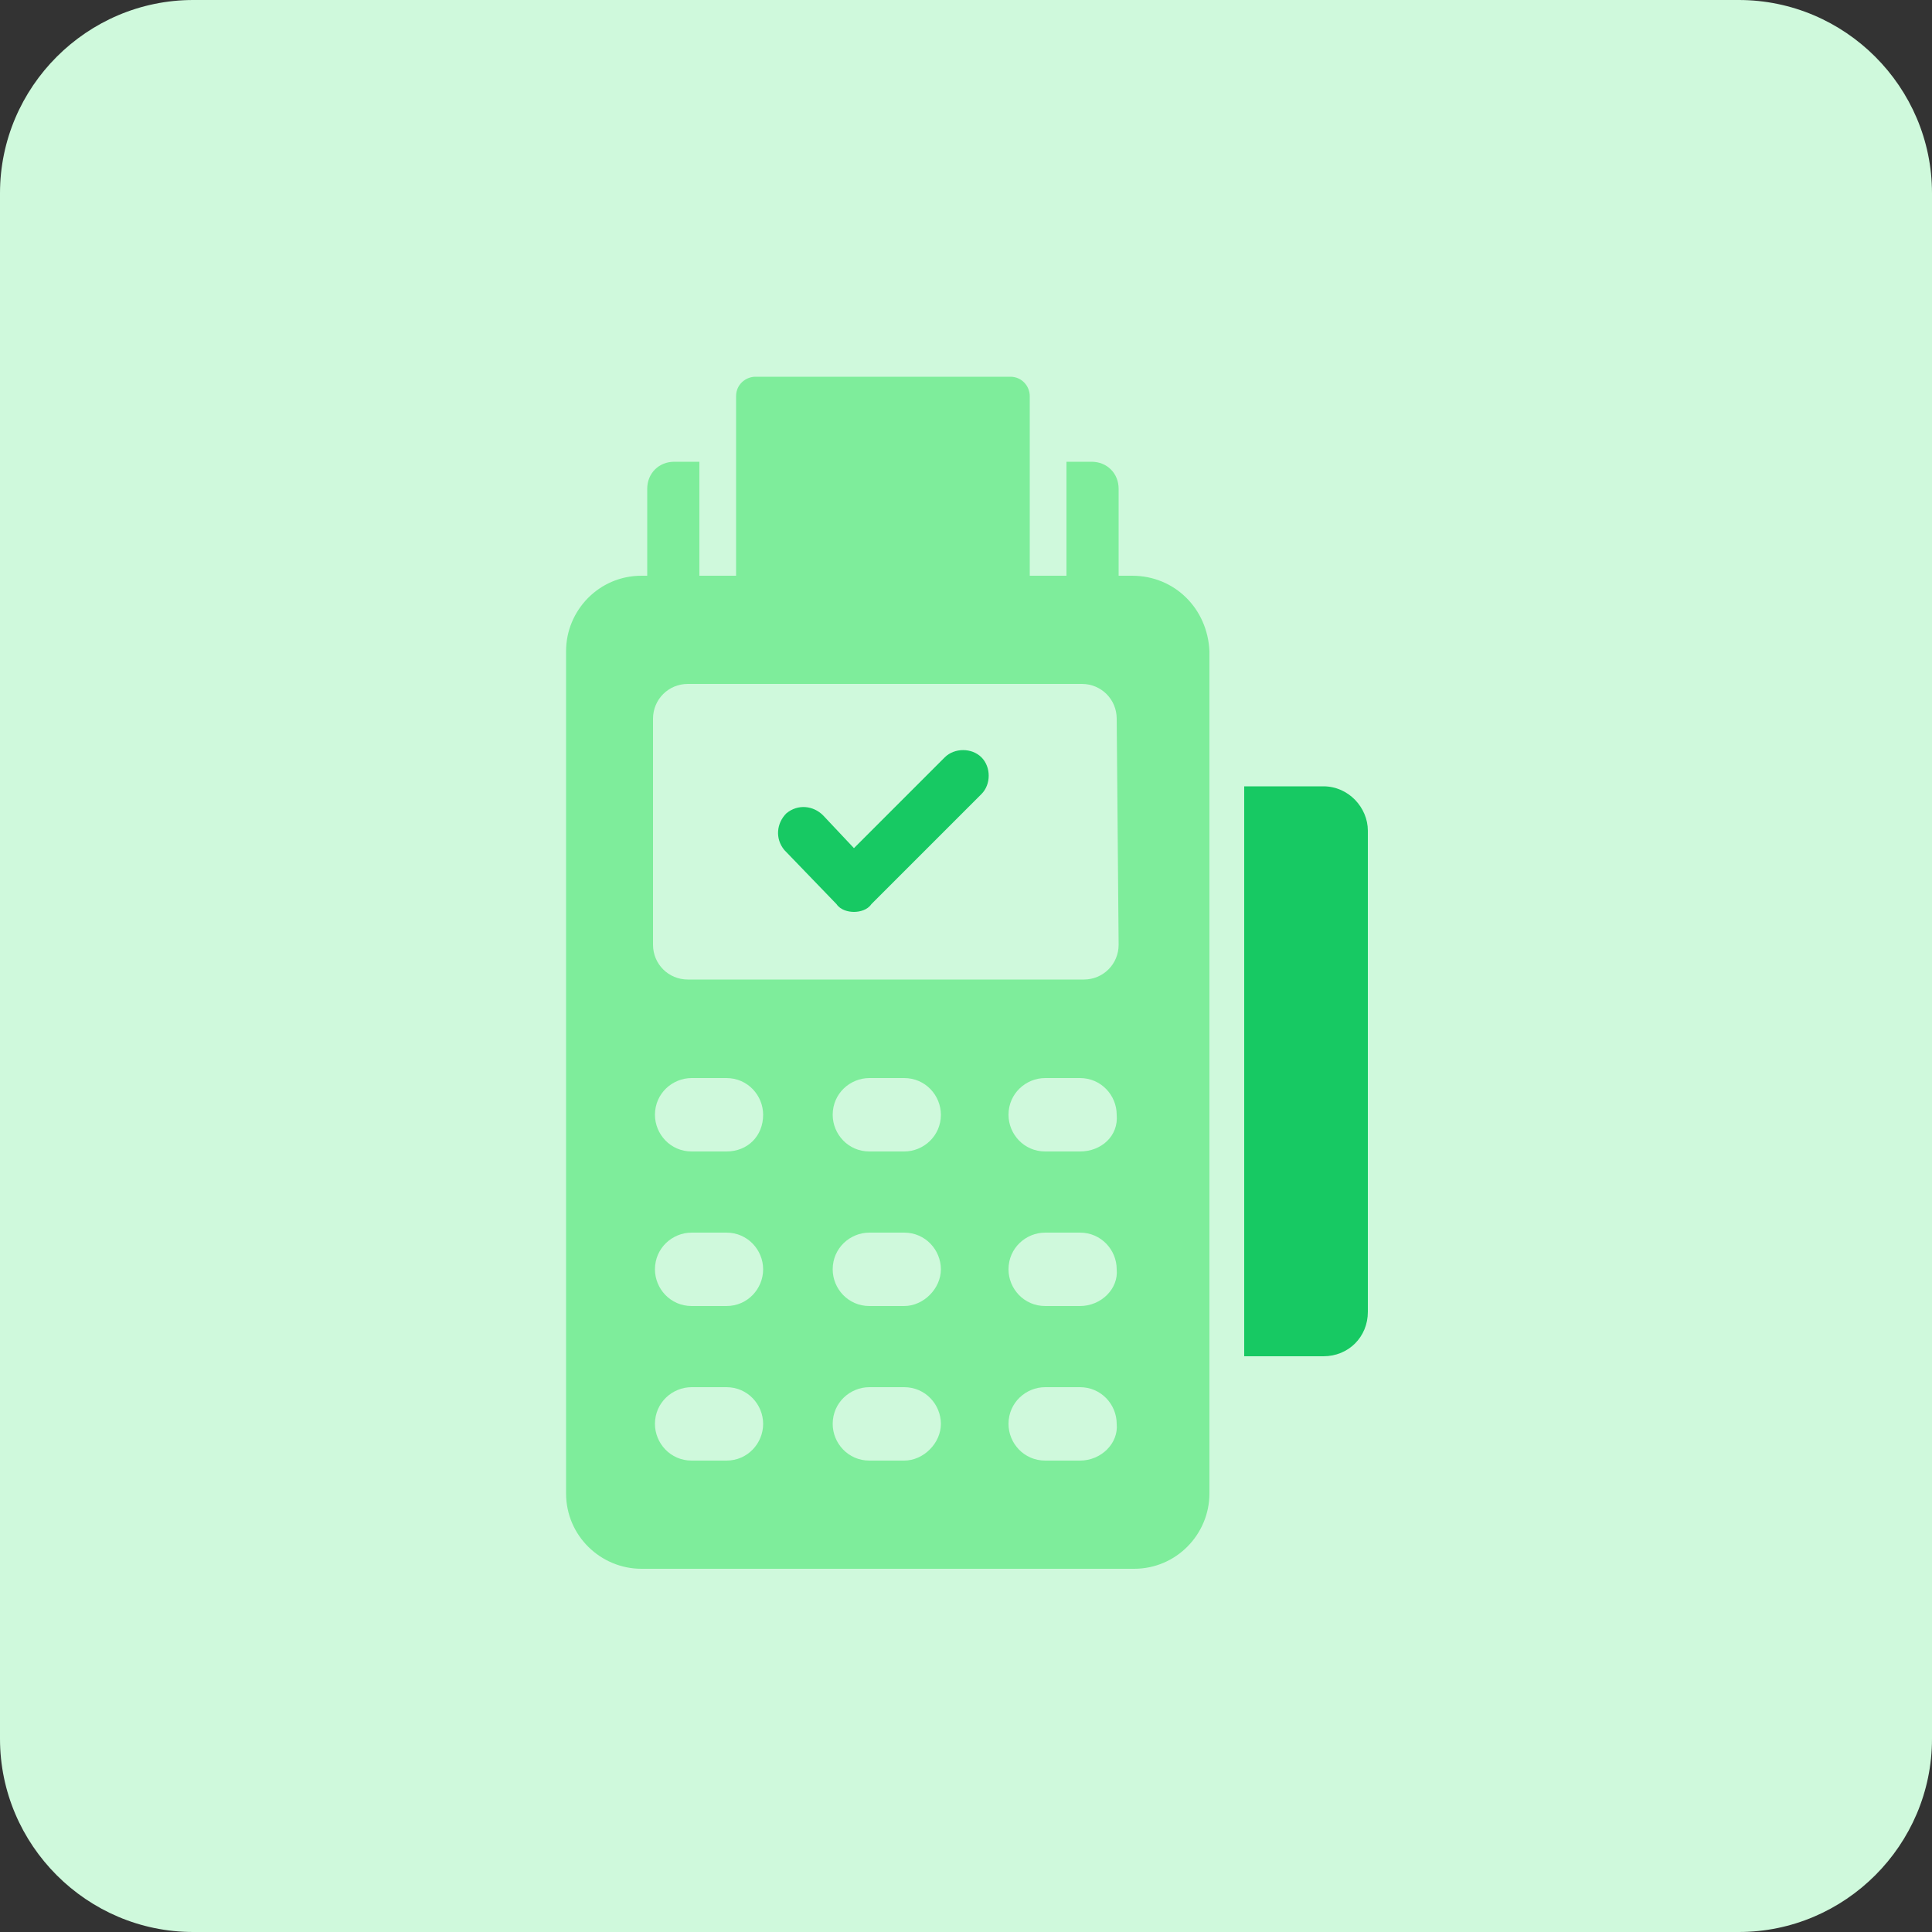
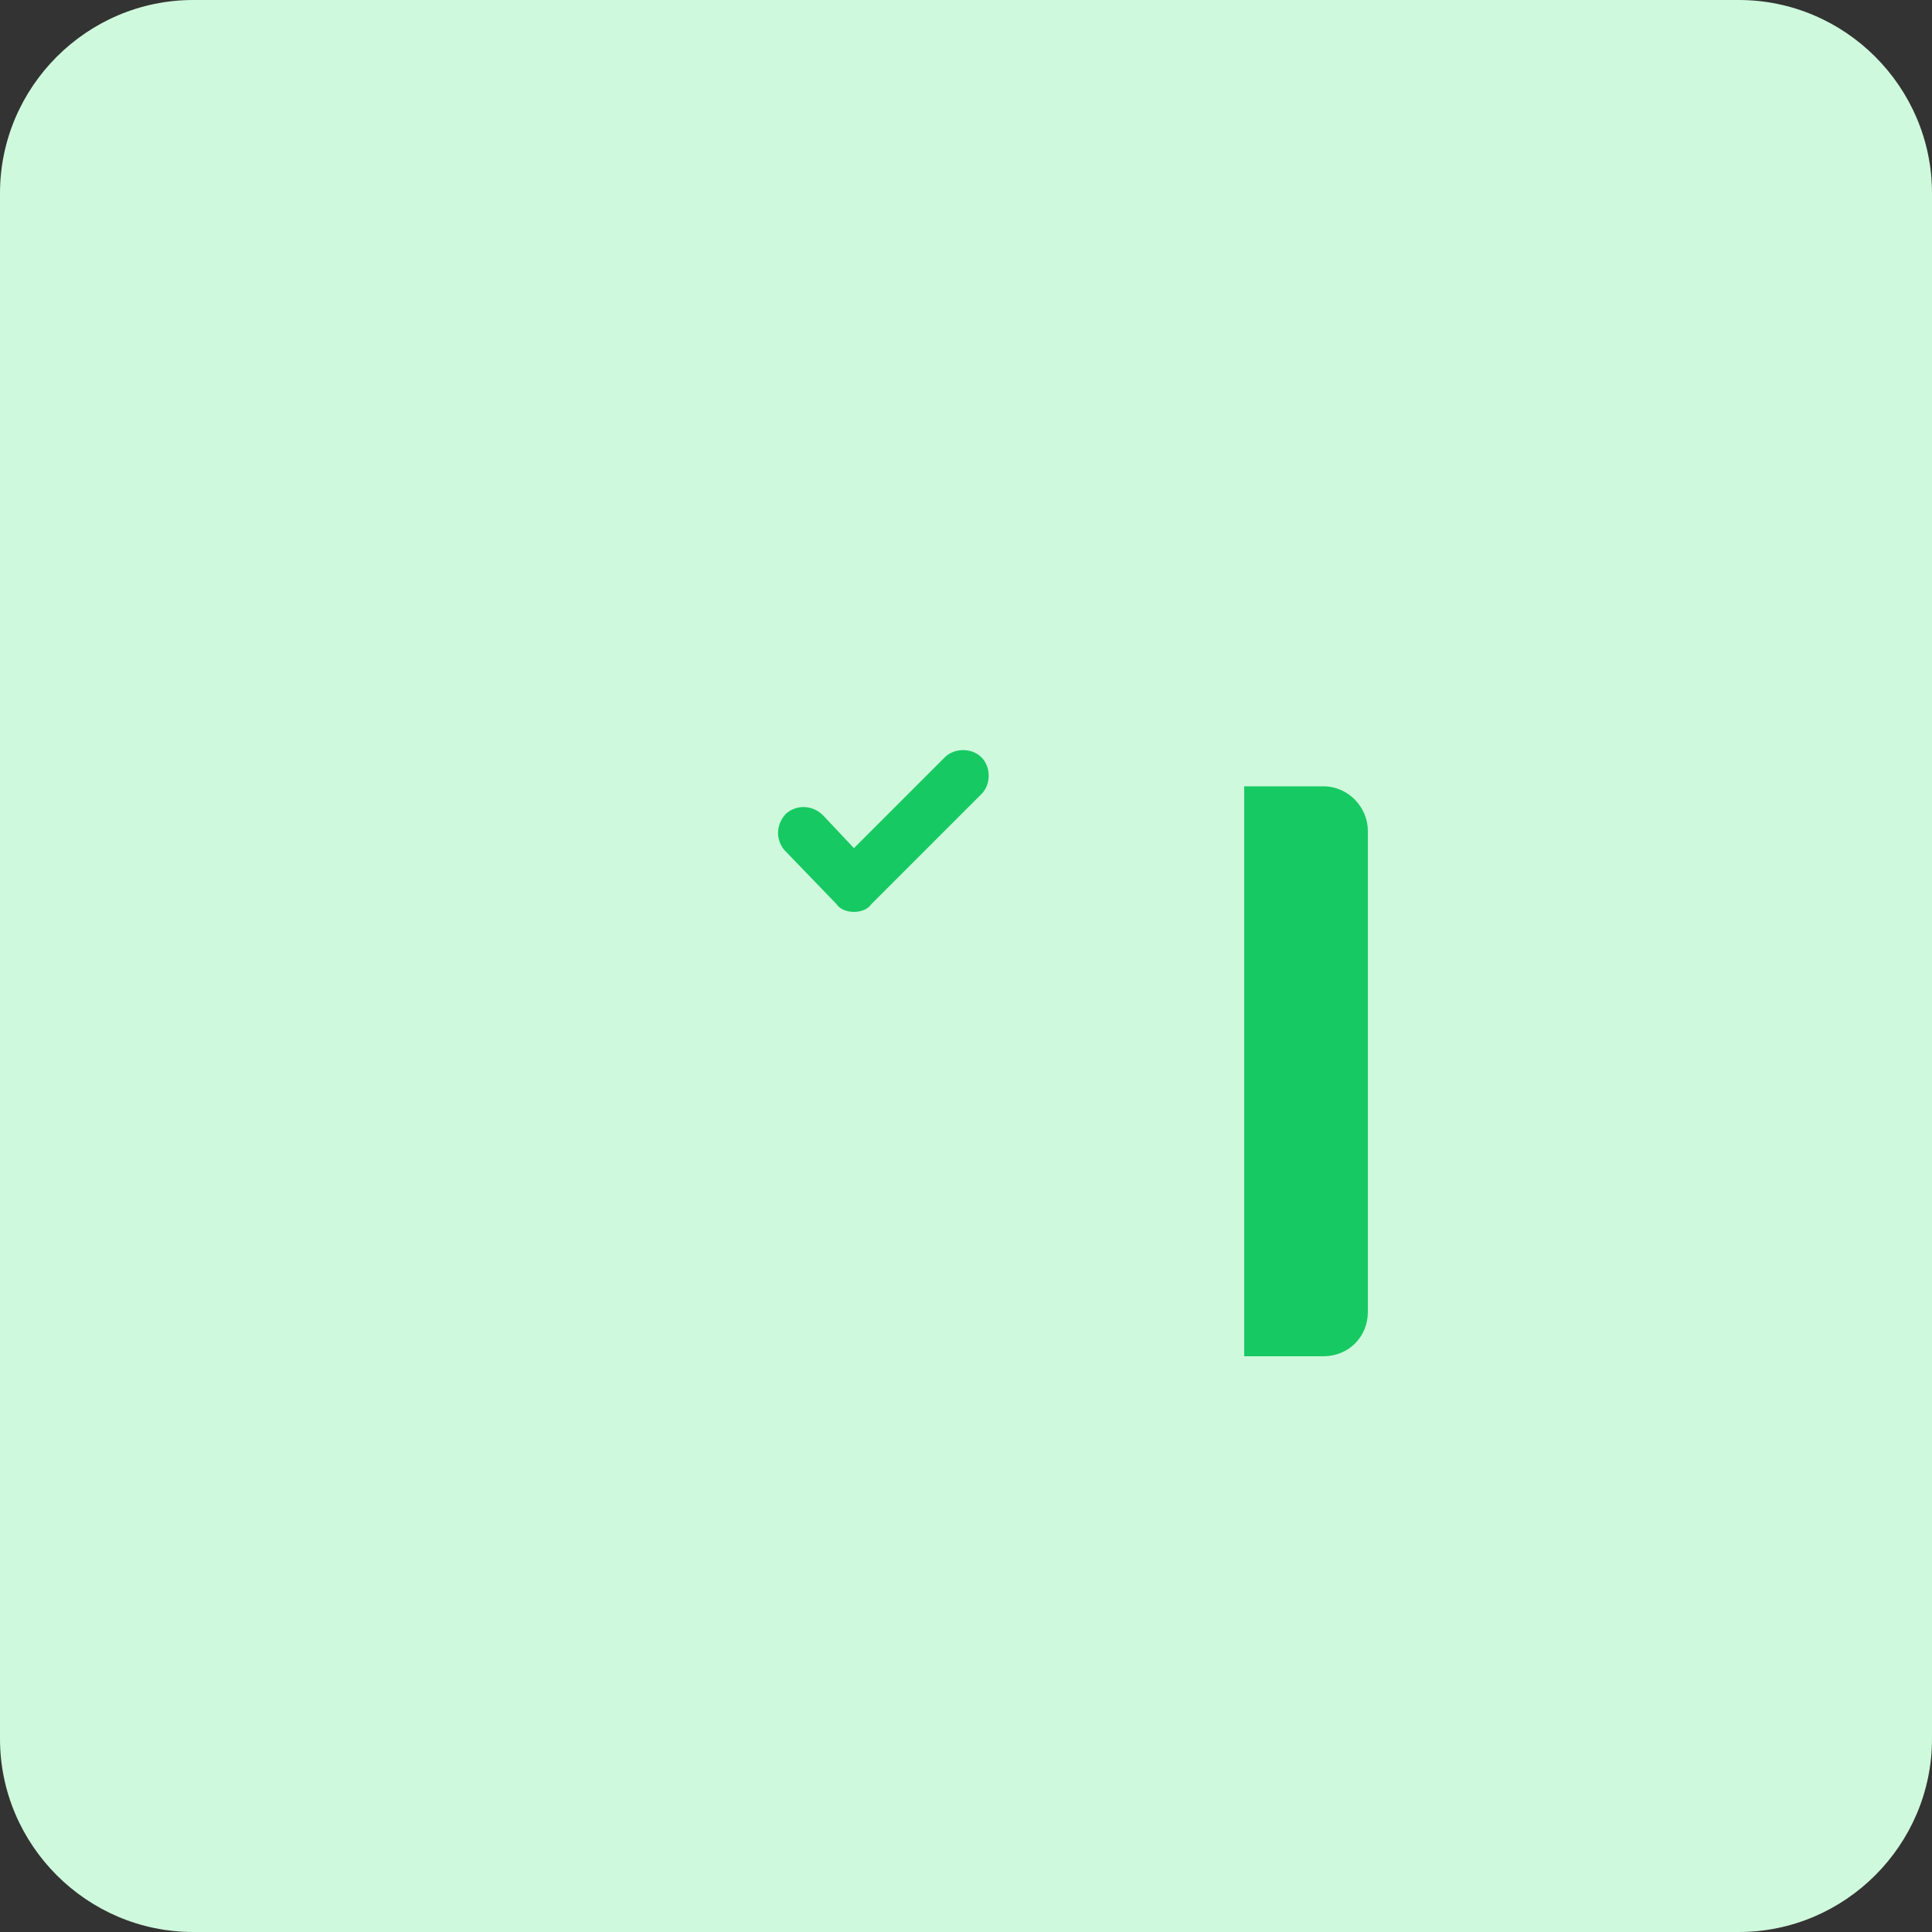
<svg xmlns="http://www.w3.org/2000/svg" version="1.1" id="design" x="0px" y="0px" viewBox="0 0 100 100" style="enable-background:new 0 0 100 100;" xml:space="preserve">
  <rect x="0" y="0" width="100" height="100" fill="#333333" stroke="none" />
  <style type="text/css">
	.st0{fill:#CFF9DC;}
	.st1{fill:#17C963;}
	.st2{fill:#7EED9B;}
</style>
  <g>
    <path class="st0" d="M10,0h80c5.5,0,10,4.5,10,10v80c0,5.5-4.5,10-10,10H10c-5.5,0-10-4.5-10-10V10C0,4.5,4.5,0,10,0z" />
    <g>
      <path class="st1" d="M43.3,46.8c0.2,0.3,0.6,0.4,0.9,0.4l0,0c0.3,0,0.7-0.1,0.9-0.4l5.7-5.7c0.5-0.5,0.5-1.4,0-1.9s-1.4-0.5-1.9,0    l-4.7,4.7l-1.6-1.7c-0.5-0.5-1.3-0.6-1.9-0.1c-0.5,0.5-0.6,1.3-0.1,1.9L43.3,46.8z" />
-       <path class="st2" d="M58.6,29.8h-0.7v-4.5c0-0.8-0.6-1.4-1.4-1.4h-1.3v5.9h-1.9v-9.3c0-0.5-0.4-1-1-1H39.1c-0.5,0-1,0.4-1,1v9.3    h-1.9v-5.9h-1.3c-0.8,0-1.4,0.6-1.4,1.4v4.5h-0.3c-2.2,0-3.9,1.8-3.9,3.9v43.6c0,2.2,1.8,3.9,3.9,3.9h25.5c2.2,0,3.9-1.8,3.9-3.9    V33.7C62.5,31.5,60.8,29.8,58.6,29.8z M37.6,75.6h-1.8c-1.1,0-1.9-0.9-1.9-1.9c0-1.1,0.9-1.9,1.9-1.9h1.8c1.1,0,1.9,0.9,1.9,1.9    S38.7,75.6,37.6,75.6z M37.6,67.6h-1.8c-1.1,0-1.9-0.9-1.9-1.9c0-1.1,0.9-1.9,1.9-1.9h1.8c1.1,0,1.9,0.9,1.9,1.9    S38.7,67.6,37.6,67.6z M37.6,59.6h-1.8c-1.1,0-1.9-0.9-1.9-1.9c0-1.1,0.9-1.9,1.9-1.9h1.8c1.1,0,1.9,0.9,1.9,1.9    C39.5,58.8,38.7,59.6,37.6,59.6z M46.8,75.6H45c-1.1,0-1.9-0.9-1.9-1.9c0-1.1,0.9-1.9,1.9-1.9h1.8c1.1,0,1.9,0.9,1.9,1.9    S47.8,75.6,46.8,75.6z M46.8,67.6H45c-1.1,0-1.9-0.9-1.9-1.9c0-1.1,0.9-1.9,1.9-1.9h1.8c1.1,0,1.9,0.9,1.9,1.9    S47.8,67.6,46.8,67.6z M46.8,59.6H45c-1.1,0-1.9-0.9-1.9-1.9c0-1.1,0.9-1.9,1.9-1.9h1.8c1.1,0,1.9,0.9,1.9,1.9    C48.7,58.8,47.8,59.6,46.8,59.6z M55.9,75.6h-1.8c-1.1,0-1.9-0.9-1.9-1.9c0-1.1,0.9-1.9,1.9-1.9h1.8c1.1,0,1.9,0.9,1.9,1.9    C57.9,74.7,57,75.6,55.9,75.6z M55.9,67.6h-1.8c-1.1,0-1.9-0.9-1.9-1.9c0-1.1,0.9-1.9,1.9-1.9h1.8c1.1,0,1.9,0.9,1.9,1.9    C57.9,66.7,57,67.6,55.9,67.6z M55.9,59.6h-1.8c-1.1,0-1.9-0.9-1.9-1.9c0-1.1,0.9-1.9,1.9-1.9h1.8c1.1,0,1.9,0.9,1.9,1.9    C57.9,58.8,57,59.6,55.9,59.6z M57.9,48.9c0,1-0.8,1.8-1.8,1.8H35.6c-1,0-1.8-0.8-1.8-1.8V37.2c0-1,0.8-1.8,1.8-1.8H56    c1,0,1.8,0.8,1.8,1.8L57.9,48.9L57.9,48.9z" />
      <path class="st1" d="M68.5,40.7h-4.1v29.5h4.1c1.3,0,2.3-1,2.3-2.3V43C70.8,41.8,69.8,40.7,68.5,40.7z" />
    </g>
  </g>
</svg>